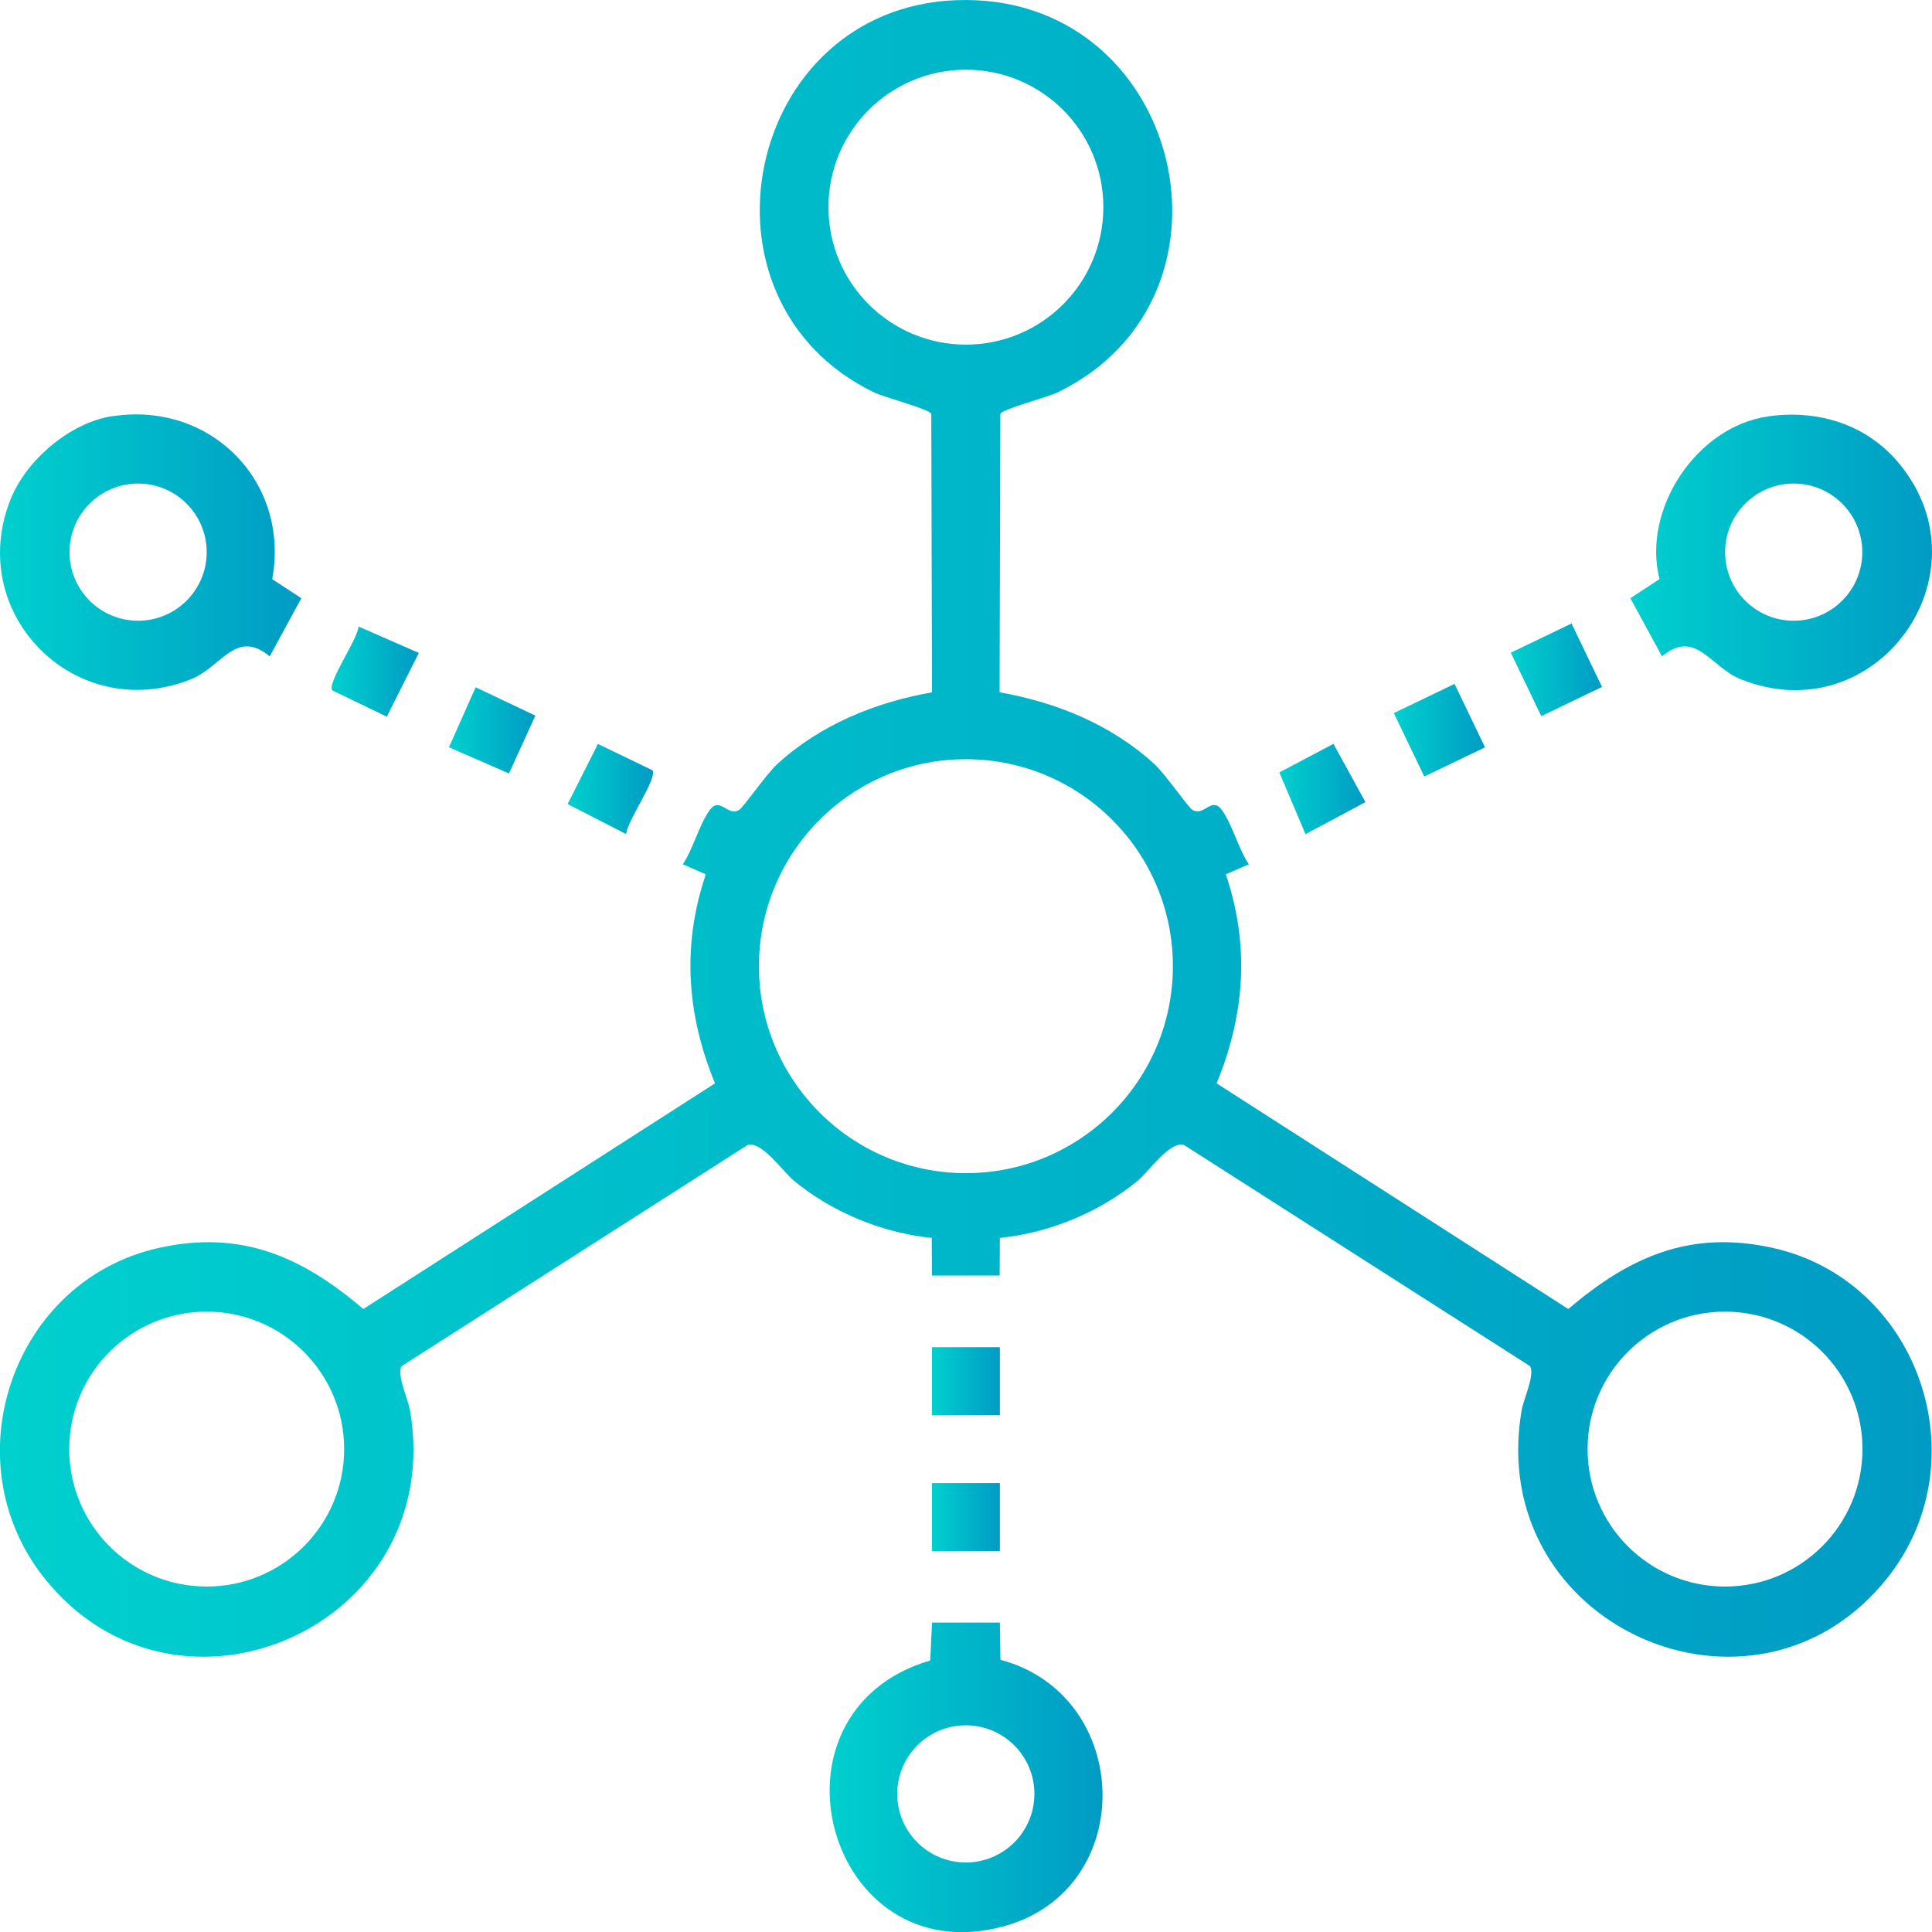
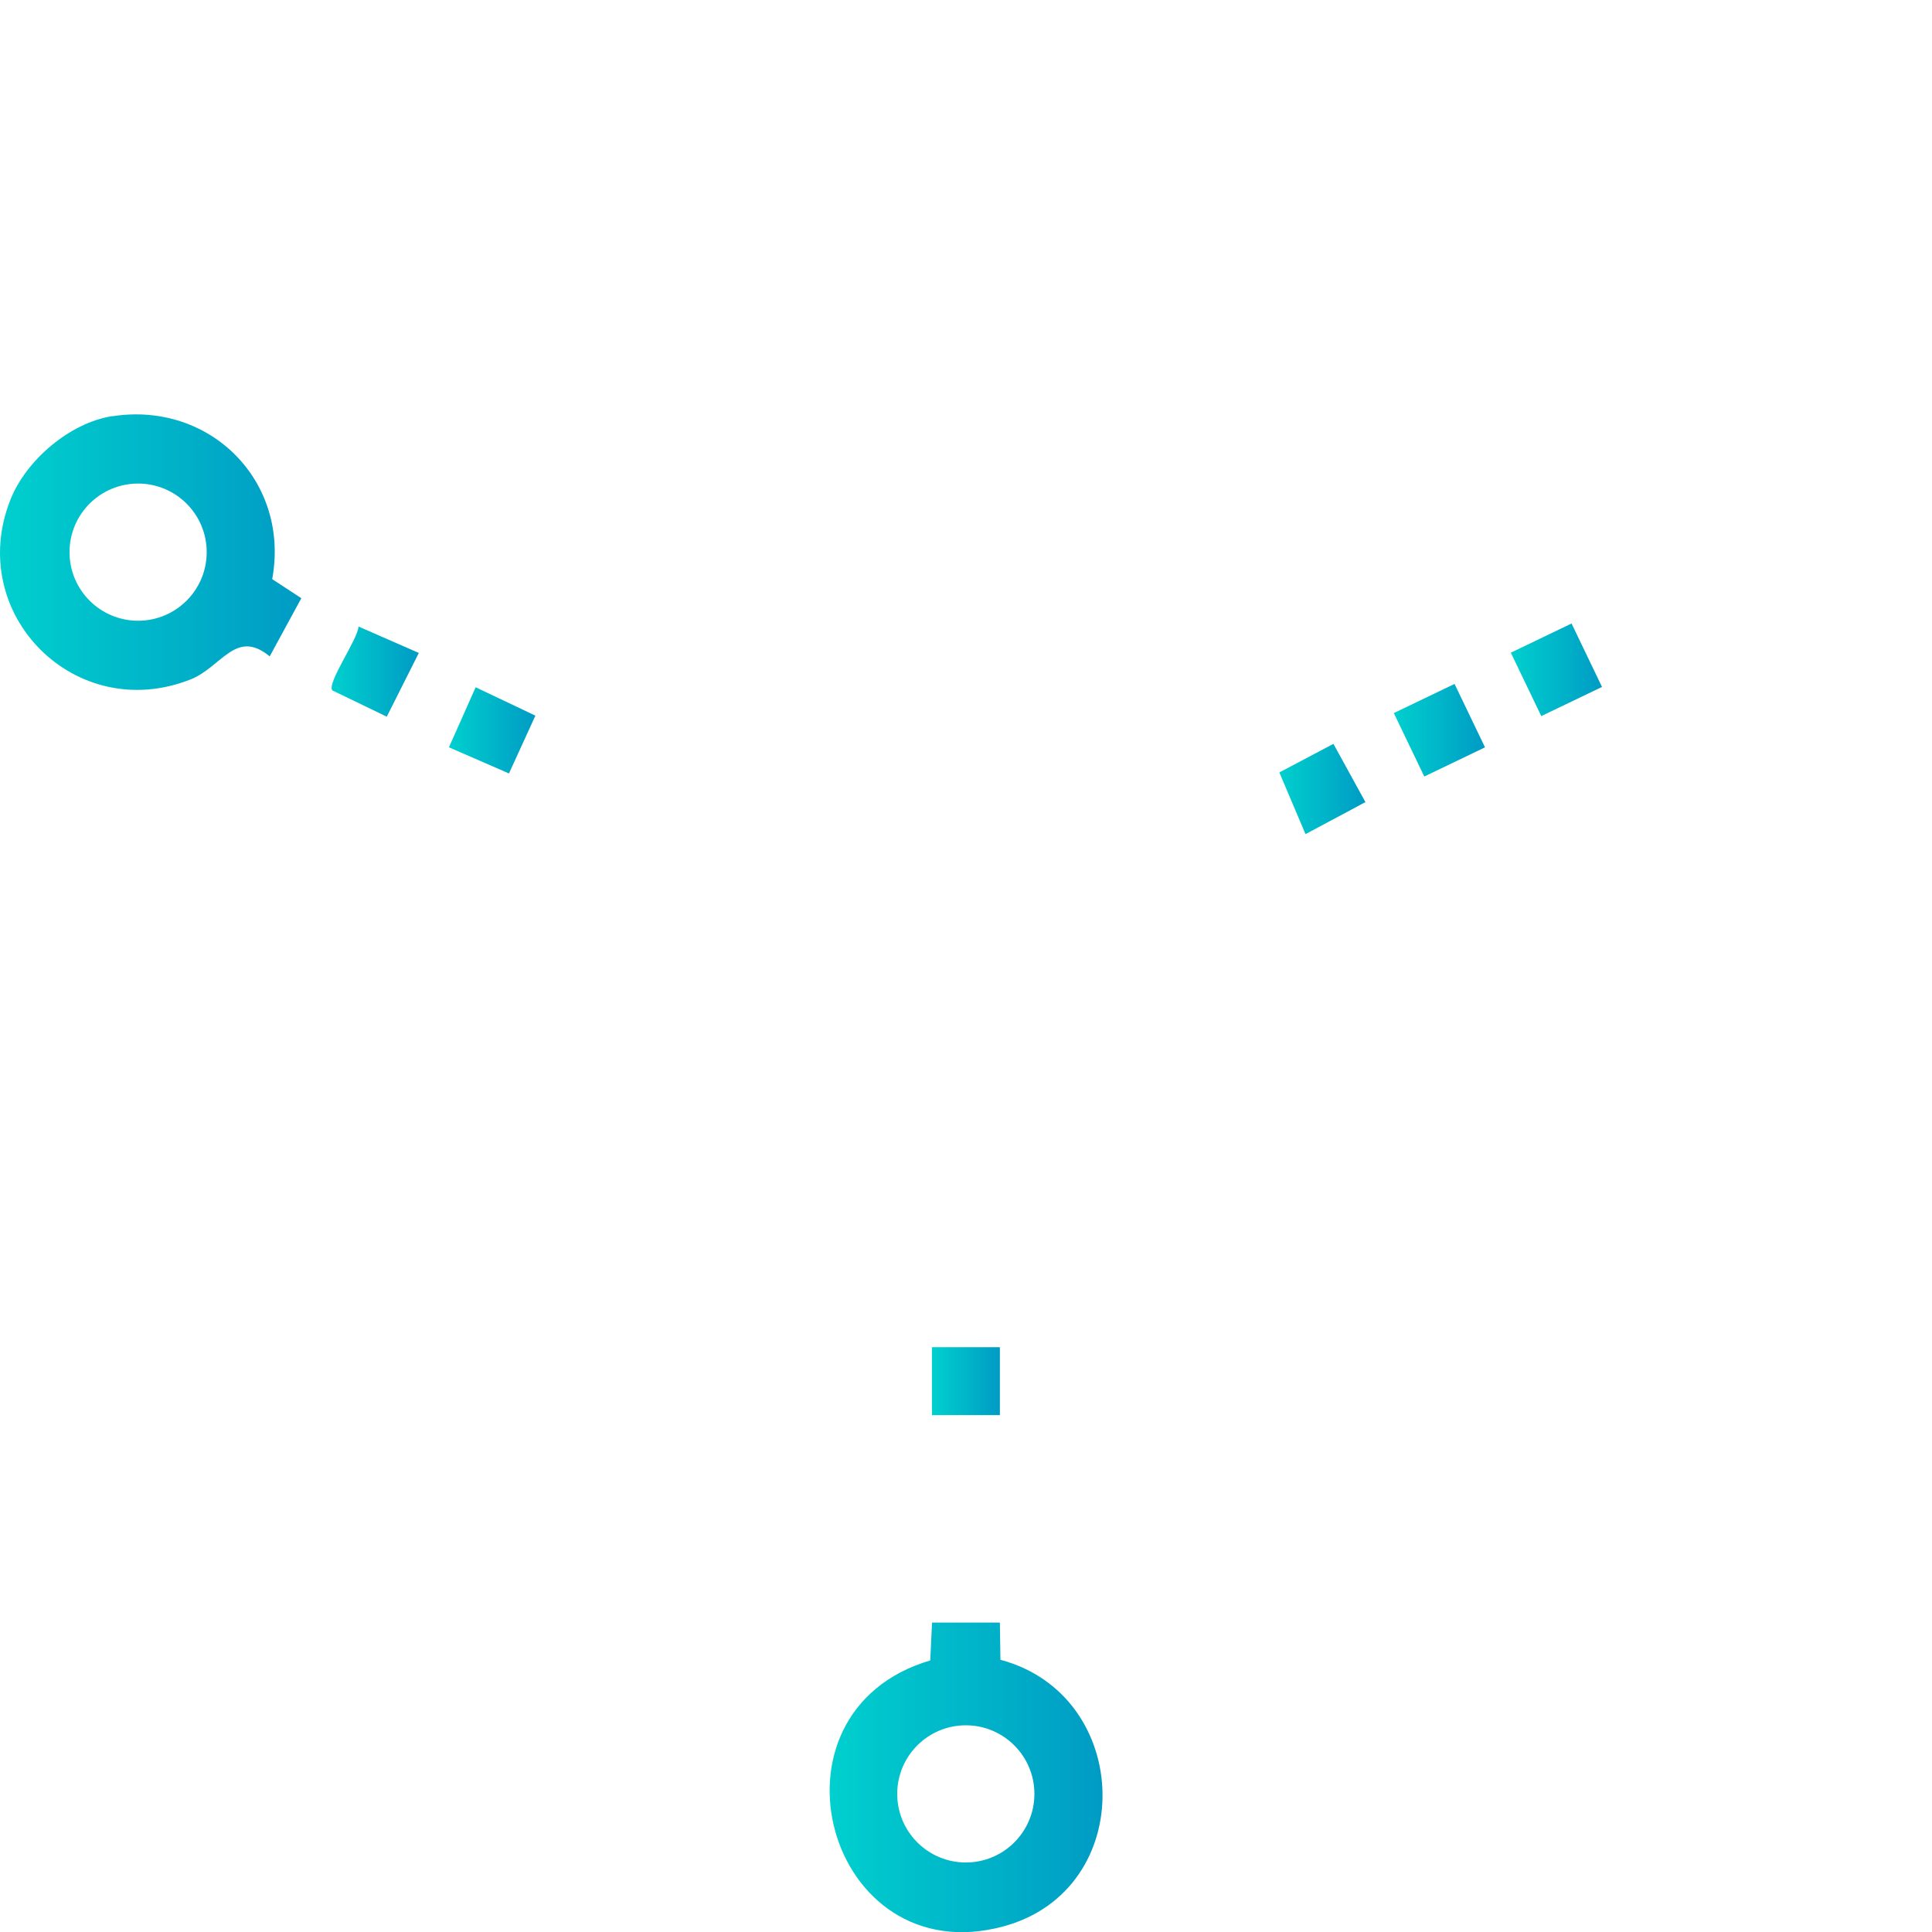
<svg xmlns="http://www.w3.org/2000/svg" xmlns:xlink="http://www.w3.org/1999/xlink" id="Layer_2" data-name="Layer 2" viewBox="0 0 207.6 207.62">
  <defs>
    <style>
      .cls-1 {
        fill: url(#New_Gradient_Swatch_1-2);
      }

      .cls-2 {
        fill: url(#New_Gradient_Swatch_1-6);
      }

      .cls-3 {
        fill: url(#New_Gradient_Swatch_1-3);
      }

      .cls-4 {
        fill: url(#New_Gradient_Swatch_1-9);
      }

      .cls-5 {
        fill: url(#New_Gradient_Swatch_1-8);
      }

      .cls-6 {
        fill: url(#New_Gradient_Swatch_1-5);
      }

      .cls-7 {
        fill: url(#New_Gradient_Swatch_1-4);
      }

      .cls-8 {
        fill: url(#New_Gradient_Swatch_1-7);
      }

      .cls-9 {
        fill: url(#New_Gradient_Swatch_1);
      }

      .cls-10 {
        fill: url(#New_Gradient_Swatch_1-10);
      }

      .cls-11 {
        fill: url(#New_Gradient_Swatch_1-11);
      }

      .cls-12 {
        fill: url(#New_Gradient_Swatch_1-12);
      }
    </style>
    <linearGradient id="New_Gradient_Swatch_1" data-name="New Gradient Swatch 1" x1="0" y1="89.01" x2="207.57" y2="89.01" gradientUnits="userSpaceOnUse">
      <stop offset="0" stop-color="#00d0ce" />
      <stop offset="1" stop-color="#009bc4" />
    </linearGradient>
    <linearGradient id="New_Gradient_Swatch_1-2" data-name="New Gradient Swatch 1" x1="89.14" y1="190.99" x2="118.46" y2="190.99" xlink:href="#New_Gradient_Swatch_1" />
    <linearGradient id="New_Gradient_Swatch_1-3" data-name="New Gradient Swatch 1" x1="175.19" y1="59.36" x2="207.6" y2="59.36" xlink:href="#New_Gradient_Swatch_1" />
    <linearGradient id="New_Gradient_Swatch_1-4" data-name="New Gradient Swatch 1" x1="0" y1="59.33" x2="32.39" y2="59.33" xlink:href="#New_Gradient_Swatch_1" />
    <linearGradient id="New_Gradient_Swatch_1-5" data-name="New Gradient Swatch 1" x1="100.14" y1="148.41" x2="107.44" y2="148.41" xlink:href="#New_Gradient_Swatch_1" />
    <linearGradient id="New_Gradient_Swatch_1-6" data-name="New Gradient Swatch 1" x1="100.14" y1="163" x2="107.44" y2="163" xlink:href="#New_Gradient_Swatch_1" />
    <linearGradient id="New_Gradient_Swatch_1-7" data-name="New Gradient Swatch 1" x1="35.63" y1="72.18" x2="45" y2="72.18" xlink:href="#New_Gradient_Swatch_1" />
    <linearGradient id="New_Gradient_Swatch_1-8" data-name="New Gradient Swatch 1" x1="162.34" y1="71.99" x2="172.14" y2="71.99" gradientTransform="translate(47.63 -65.29) rotate(25.65)" xlink:href="#New_Gradient_Swatch_1" />
    <linearGradient id="New_Gradient_Swatch_1-9" data-name="New Gradient Swatch 1" x1="149.77" y1="78.48" x2="159.57" y2="78.48" gradientTransform="translate(49.2 -59.21) rotate(25.65)" xlink:href="#New_Gradient_Swatch_1" />
    <linearGradient id="New_Gradient_Swatch_1-10" data-name="New Gradient Swatch 1" x1="60.99" y1="84.78" x2="70.17" y2="84.78" xlink:href="#New_Gradient_Swatch_1" />
    <linearGradient id="New_Gradient_Swatch_1-11" data-name="New Gradient Swatch 1" x1="137.47" y1="84.78" x2="146.72" y2="84.78" xlink:href="#New_Gradient_Swatch_1" />
    <linearGradient id="New_Gradient_Swatch_1-12" data-name="New Gradient Swatch 1" x1="48.24" y1="78.48" x2="57.53" y2="78.48" xlink:href="#New_Gradient_Swatch_1" />
  </defs>
  <g id="Layer_1-2" data-name="Layer 1">
    <g id="_1B3UjR" data-name="1B3UjR">
      <g>
-         <path class="cls-9" d="M100.14,137.06l-.02-4.04c-5.33-.55-10.62-2.72-14.77-6.11-1.2-.98-3.56-4.43-5.06-3.85l-37.13,23.73c-.57.91.68,3.5.9,4.78,3.96,23.22-25.15,35.98-39.38,17.89-9.94-12.63-3.27-31.9,12.4-35.37,8.83-1.96,15.37.94,21.96,6.57l37.79-24.25c-3.04-7.4-3.57-14.81-.99-22.46l-2.47-1.08c1.11-1.64,1.78-4.3,2.89-5.82s1.93.76,3.19-.04c.44-.28,2.93-3.86,4.05-4.89,4.63-4.25,10.52-6.64,16.65-7.73l-.08-29.91c-.18-.53-4.98-1.75-6.18-2.33C73.48,32.23,80.04.87,102.75.02c24.17-.91,32.15,31.82,10.92,42.13-1.2.58-6,1.8-6.18,2.33l-.08,29.91c6.14,1.09,12.02,3.48,16.65,7.73,1.12,1.03,3.61,4.61,4.05,4.89,1.26.8,2.07-1.51,3.19.04s1.78,4.18,2.89,5.82l-2.47,1.08c2.58,7.65,2.05,15.06-.99,22.46l37.79,24.25c6.59-5.63,13.13-8.53,21.96-6.57,15.67,3.47,22.33,22.74,12.4,35.37-14.23,18.09-43.33,5.33-39.38-17.89.22-1.28,1.47-3.87.9-4.78l-37.13-23.73c-1.5-.59-3.86,2.87-5.06,3.85-4.14,3.39-9.44,5.56-14.77,6.11l-.02,4.04h-7.3ZM118.56,22.26c0-8.16-6.61-14.77-14.77-14.77s-14.77,6.61-14.77,14.77,6.61,14.77,14.77,14.77,14.77-6.61,14.77-14.77ZM126.03,103.82c0-12.28-9.96-22.24-22.24-22.24s-22.24,9.96-22.24,22.24,9.96,22.24,22.24,22.24,22.24-9.96,22.24-22.24ZM36.98,155.71c0-8.16-6.61-14.77-14.77-14.77s-14.77,6.61-14.77,14.77,6.61,14.77,14.77,14.77,14.77-6.61,14.77-14.77ZM200.13,155.71c0-8.16-6.61-14.77-14.77-14.77s-14.77,6.61-14.77,14.77,6.61,14.77,14.77,14.77,14.77-6.61,14.77-14.77Z" />
        <path class="cls-1" d="M107.44,174.35l.06,4c14.28,3.8,14.85,24.69.35,28.64-19,5.17-26.68-23.03-7.89-28.57l.19-4.07h7.3ZM111.15,192.76c0-4.07-3.3-7.37-7.37-7.37s-7.37,3.3-7.37,7.37,3.3,7.37,7.37,7.37,7.37-3.3,7.37-7.37Z" />
-         <path class="cls-3" d="M190.05,44.73c5.4-.74,10.62.91,14.09,5.16,9.68,11.87-2.54,28.85-17.04,23.12-3.34-1.32-4.87-5.5-8.51-2.48l-3.4-6.25,3.13-2.05c-1.91-7.54,4.02-16.44,11.73-17.49ZM200.11,59.33c0-4.07-3.3-7.37-7.37-7.37s-7.37,3.3-7.37,7.37,3.3,7.37,7.37,7.37,7.37-3.3,7.37-7.37Z" />
        <path class="cls-7" d="M12.05,44.73c10.56-1.65,19.13,7.03,17.2,17.5l3.13,2.05-3.4,6.25c-3.64-3.02-5.17,1.16-8.51,2.48-12.39,4.89-24.23-7.06-19.34-19.34,1.68-4.23,6.38-8.24,10.91-8.95ZM22.21,59.33c0-4.07-3.3-7.37-7.37-7.37s-7.37,3.3-7.37,7.37,3.3,7.37,7.37,7.37,7.37-3.3,7.37-7.37Z" />
        <rect class="cls-6" x="100.14" y="144.76" width="7.3" height="7.3" />
-         <rect class="cls-2" x="100.14" y="159.36" width="7.3" height="7.3" />
        <path class="cls-8" d="M45,70.17l-3.44,6.84-5.86-2.83c-.58-.81,2.78-5.53,2.82-6.86l6.48,2.84Z" />
        <rect class="cls-5" x="163.62" y="68.21" width="7.24" height="7.56" transform="translate(-14.68 79.47) rotate(-25.65)" />
        <rect class="cls-4" x="151.05" y="74.7" width="7.24" height="7.56" transform="translate(-18.73 74.67) rotate(-25.65)" />
-         <path class="cls-10" d="M70.11,82.77c.58.81-2.78,5.53-2.82,6.86l-6.3-3.23,3.26-6.46,5.86,2.83Z" />
        <polygon class="cls-11" points="140.28 89.63 137.47 83 143.28 79.93 146.72 86.19 140.28 89.63" />
        <polygon class="cls-12" points="54.69 83.11 48.24 80.3 51.11 73.85 57.53 76.9 54.69 83.11" />
      </g>
    </g>
  </g>
</svg>